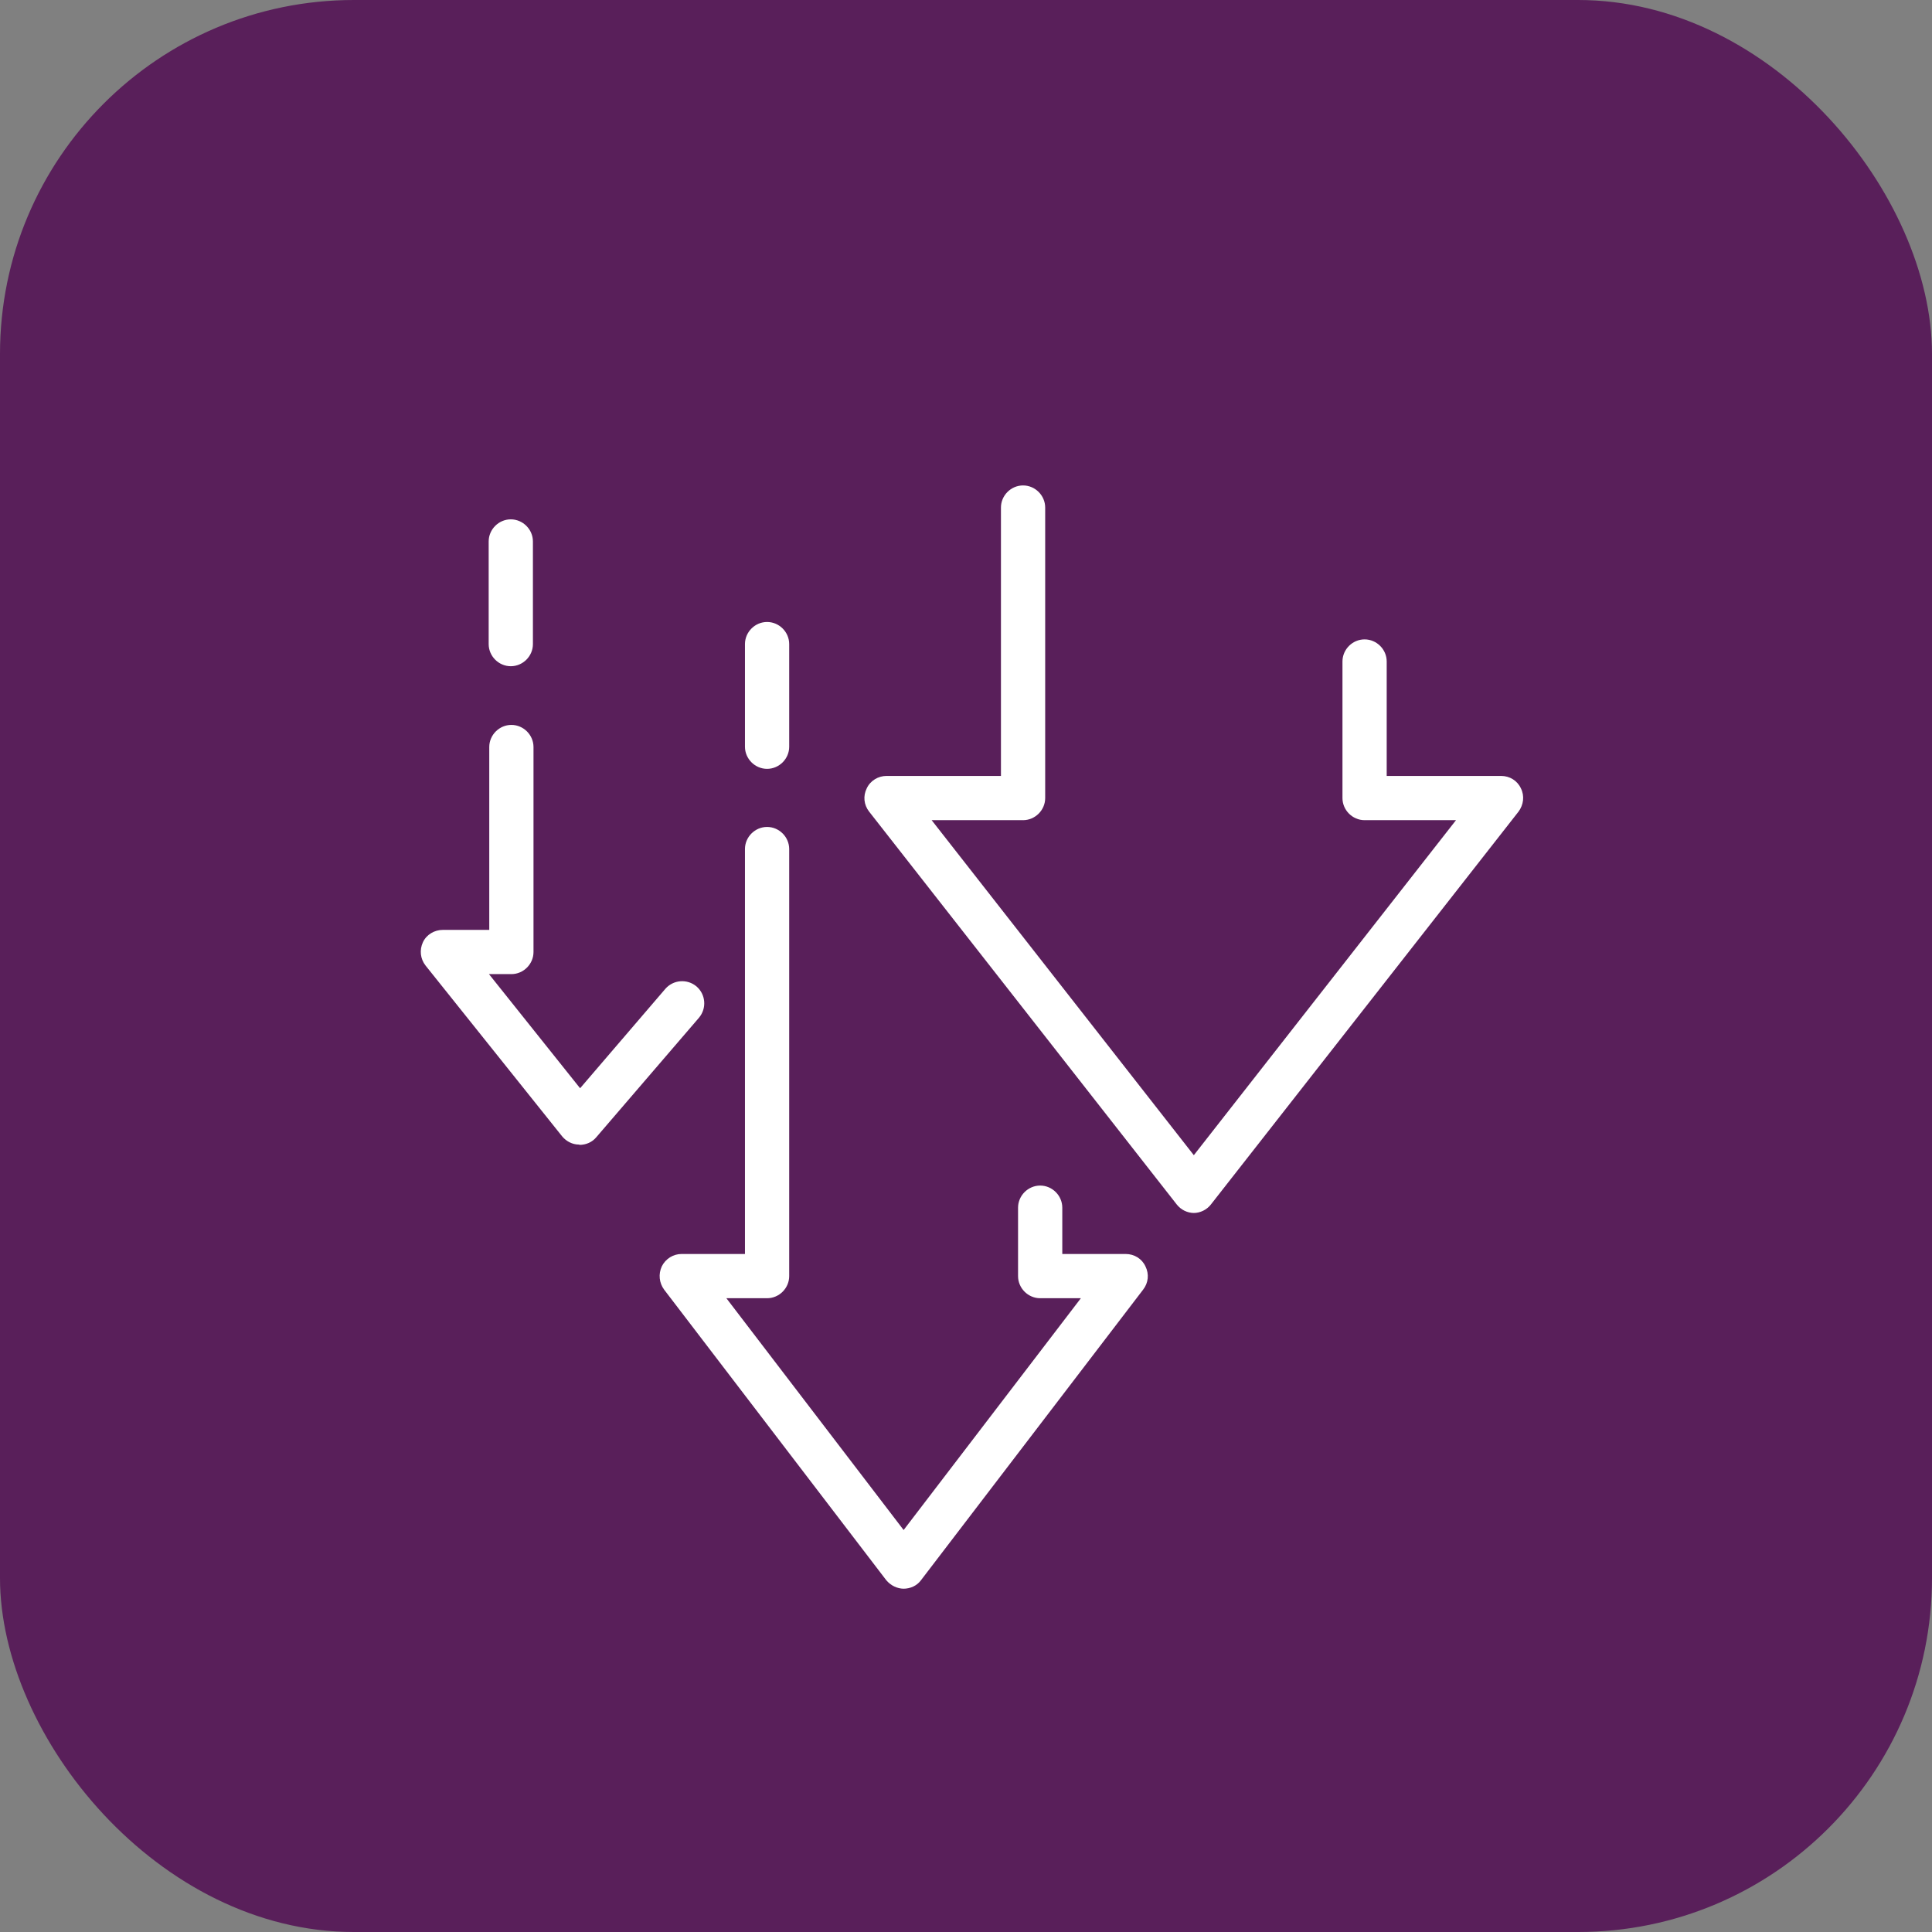
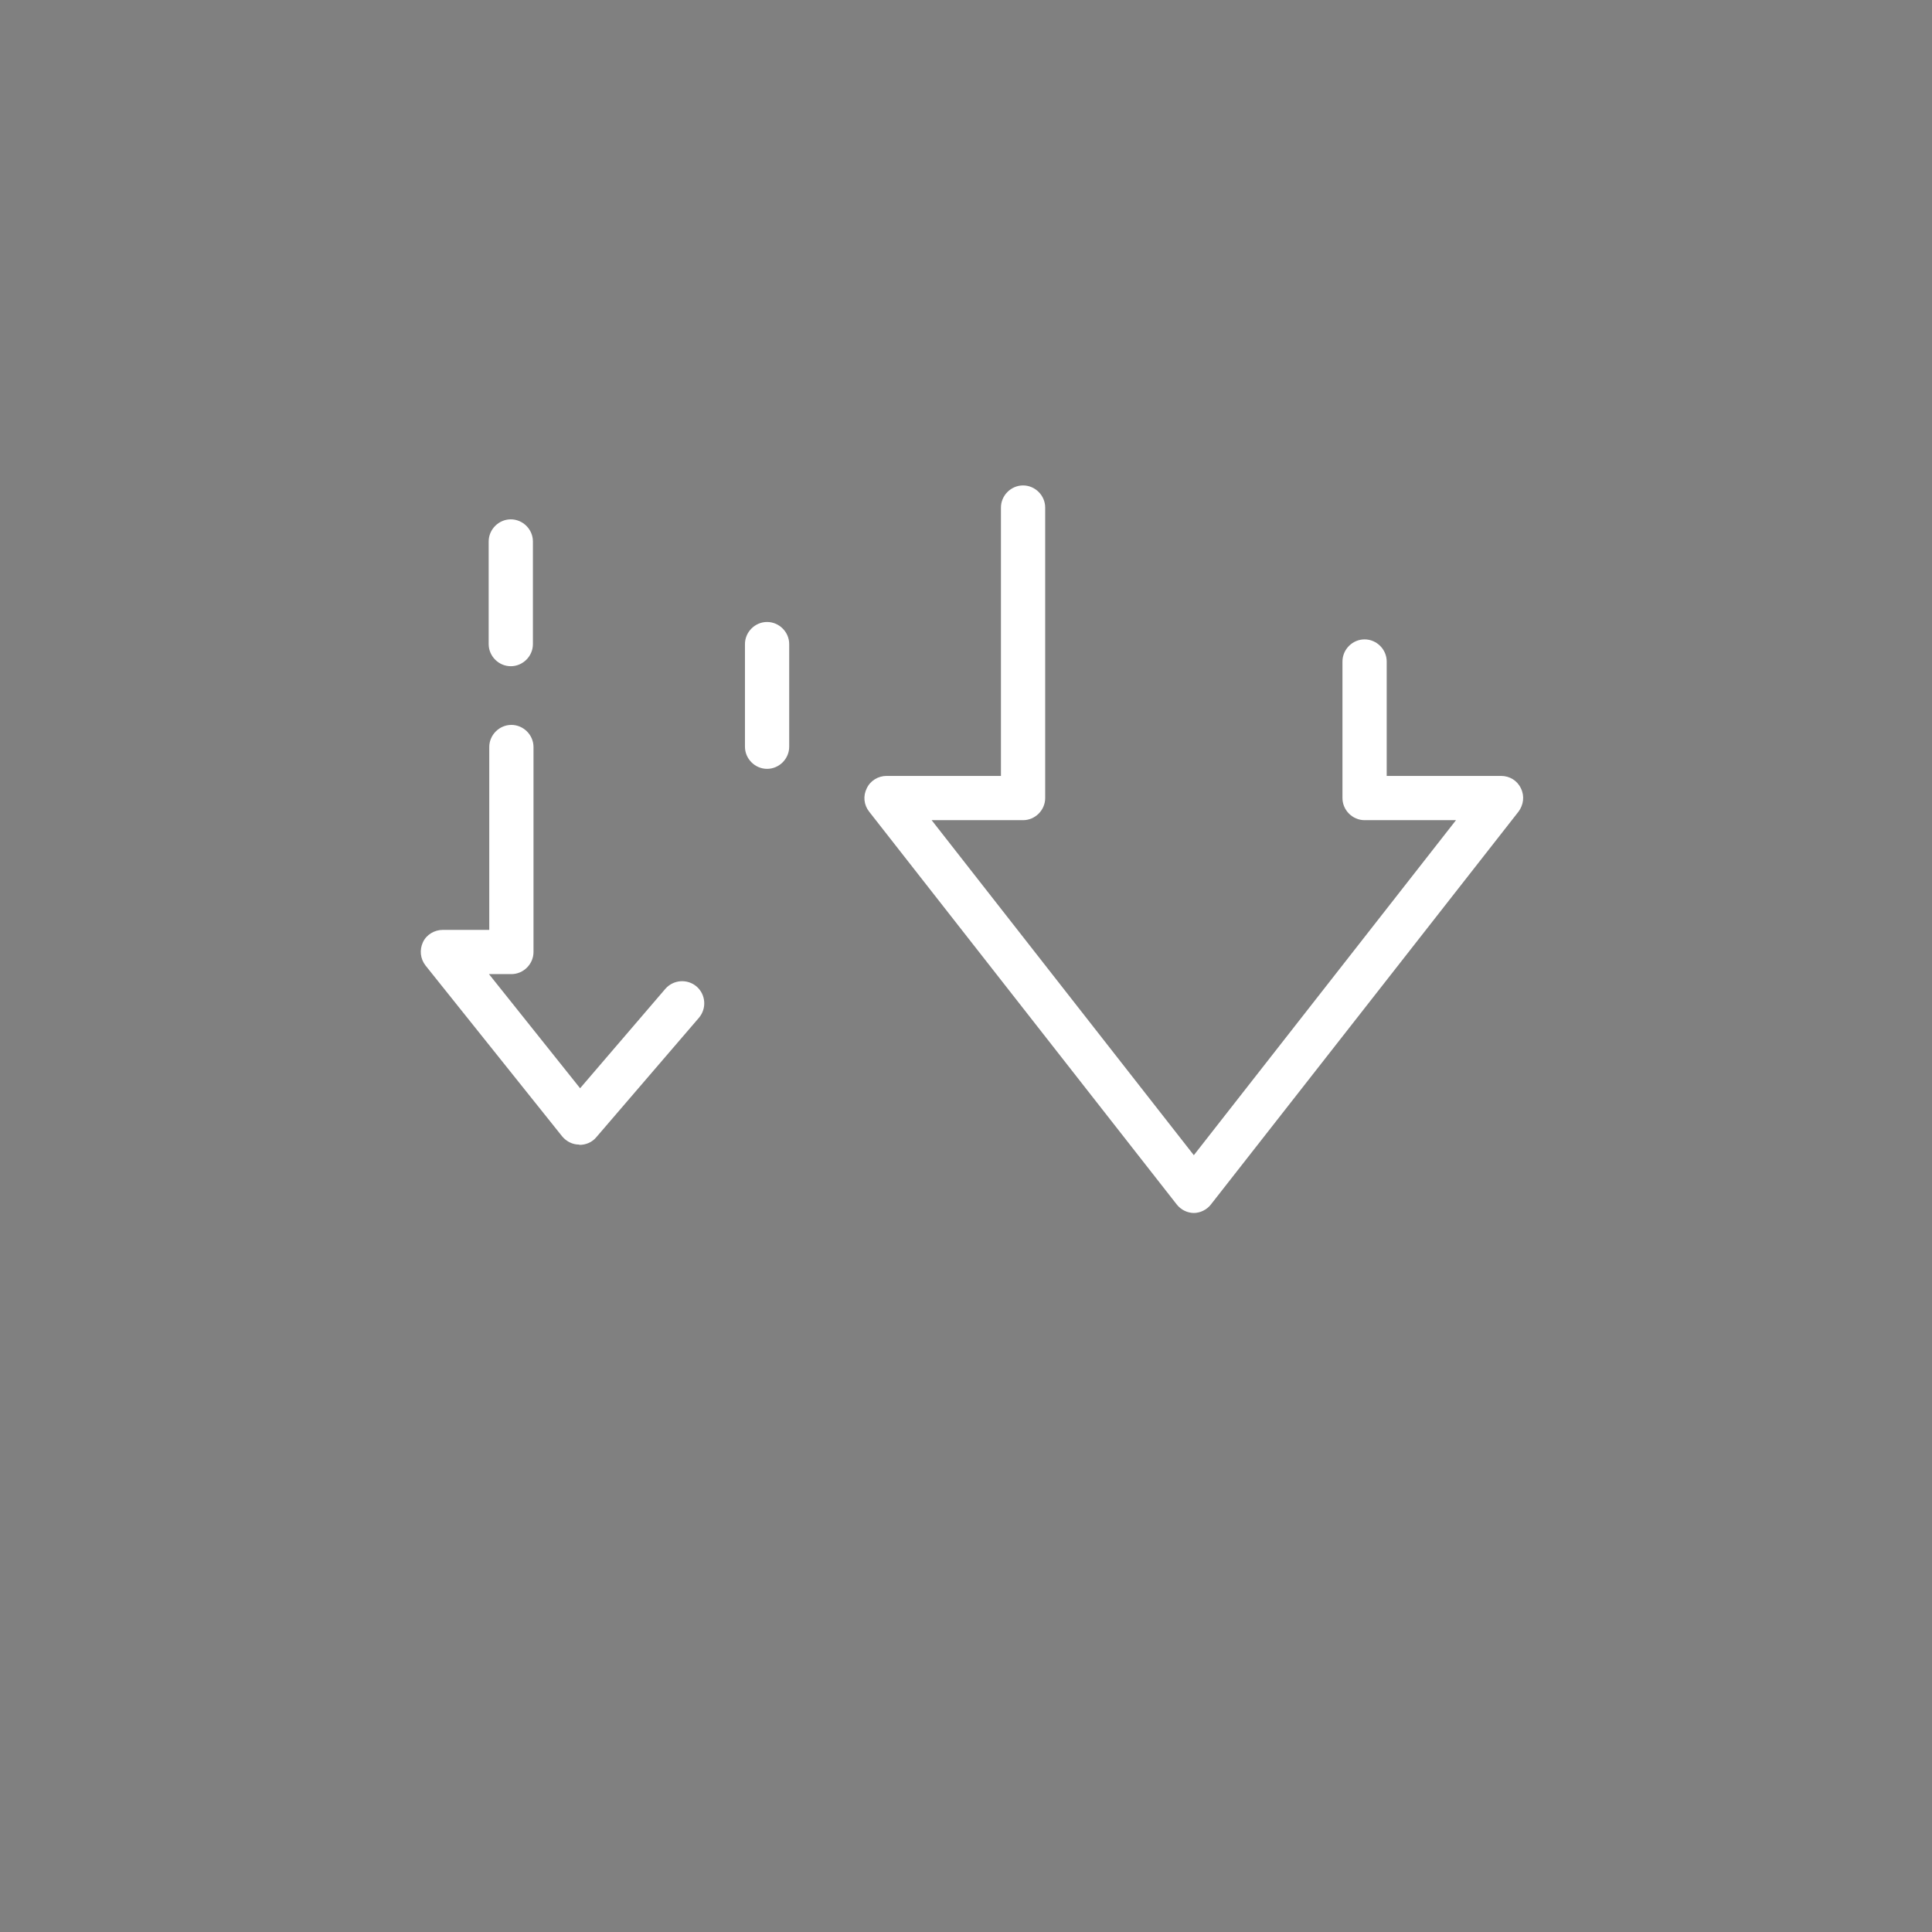
<svg xmlns="http://www.w3.org/2000/svg" id="Layer_2" data-name="Layer 2" viewBox="0 0 65.51 65.51">
  <rect x="0" y="0" width="65.51" height="65.51" fill="#808080" stroke="none" />
  <defs>
    <style>
      .cls-1 {
        fill: #fff;
      }

      .cls-2 {
        fill: #591f5a;
      }
    </style>
  </defs>
  <g id="Layer_1-2" data-name="Layer 1">
    <g>
-       <rect class="cls-2" width="65.51" height="65.51" rx="12" ry="12" />
      <g id="three_arrows" data-name="three arrows">
-         <path class="cls-1" d="M30.65,53.87c-.23,0-.45-.11-.6-.29l-7.53-9.85c-.17-.23-.2-.53-.08-.79.13-.26.39-.42.67-.42h2.15v-13.73c0-.41.34-.75.75-.75s.75.34.75.75v14.48c0,.41-.34.75-.75.75h-1.38l6.01,7.86,6.01-7.86h-1.38c-.41,0-.75-.34-.75-.75v-2.32c0-.41.34-.75.75-.75s.75.34.75.75v1.57h2.15c.29,0,.55.16.67.42.13.26.1.56-.08.79l-7.53,9.85c-.14.19-.36.29-.6.29Z" />
        <path class="cls-1" d="M40.49,41.13c-.23,0-.45-.11-.59-.29l-10.43-13.32c-.18-.23-.21-.53-.08-.79.12-.26.39-.42.67-.42h3.88v-9.1c0-.41.34-.75.75-.75s.75.34.75.75v9.85c0,.41-.34.75-.75.75h-3.1l8.89,11.36,8.89-11.36h-3.1c-.41,0-.75-.34-.75-.75v-4.63c0-.41.34-.75.75-.75s.75.34.75.75v3.88h3.88c.29,0,.55.16.67.42.13.26.09.56-.08.79l-10.43,13.32c-.14.18-.36.29-.59.29Z" />
        <path class="cls-1" d="M19.64,38.81h-.01c-.22,0-.43-.11-.57-.28l-4.63-5.79c-.18-.23-.21-.53-.09-.79s.39-.42.68-.42h1.57v-6.2c0-.41.34-.75.75-.75s.75.34.75.75v6.95c0,.41-.34.75-.75.75h-.76l3.09,3.87,2.89-3.37c.27-.31.74-.35,1.06-.08.31.27.35.74.08,1.06l-3.48,4.05c-.14.17-.35.26-.57.26Z" />
        <path class="cls-1" d="M17.32,22.59c-.41,0-.75-.34-.75-.75v-3.48c0-.41.34-.75.75-.75s.75.34.75.75v3.48c0,.41-.34.75-.75.75Z" />
        <path class="cls-1" d="M26.01,26.07c-.41,0-.75-.34-.75-.75v-3.48c0-.41.34-.75.75-.75s.75.34.75.75v3.48c0,.41-.34.75-.75.75Z" />
      </g>
    </g>
  </g>
</svg>